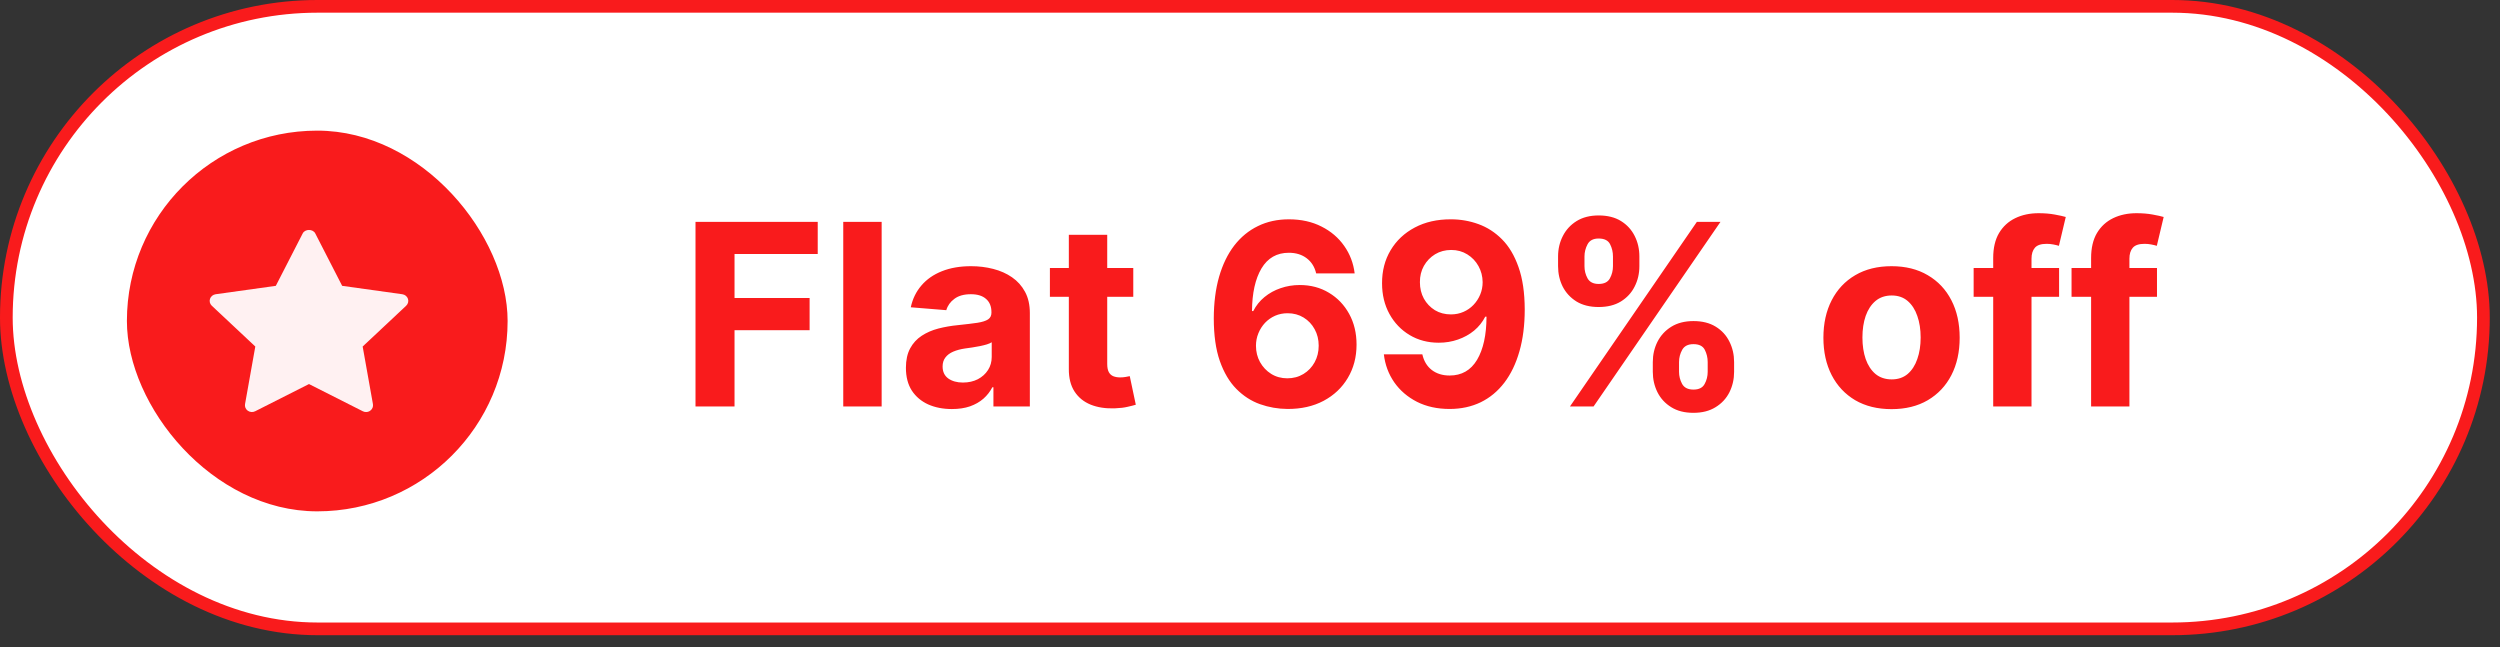
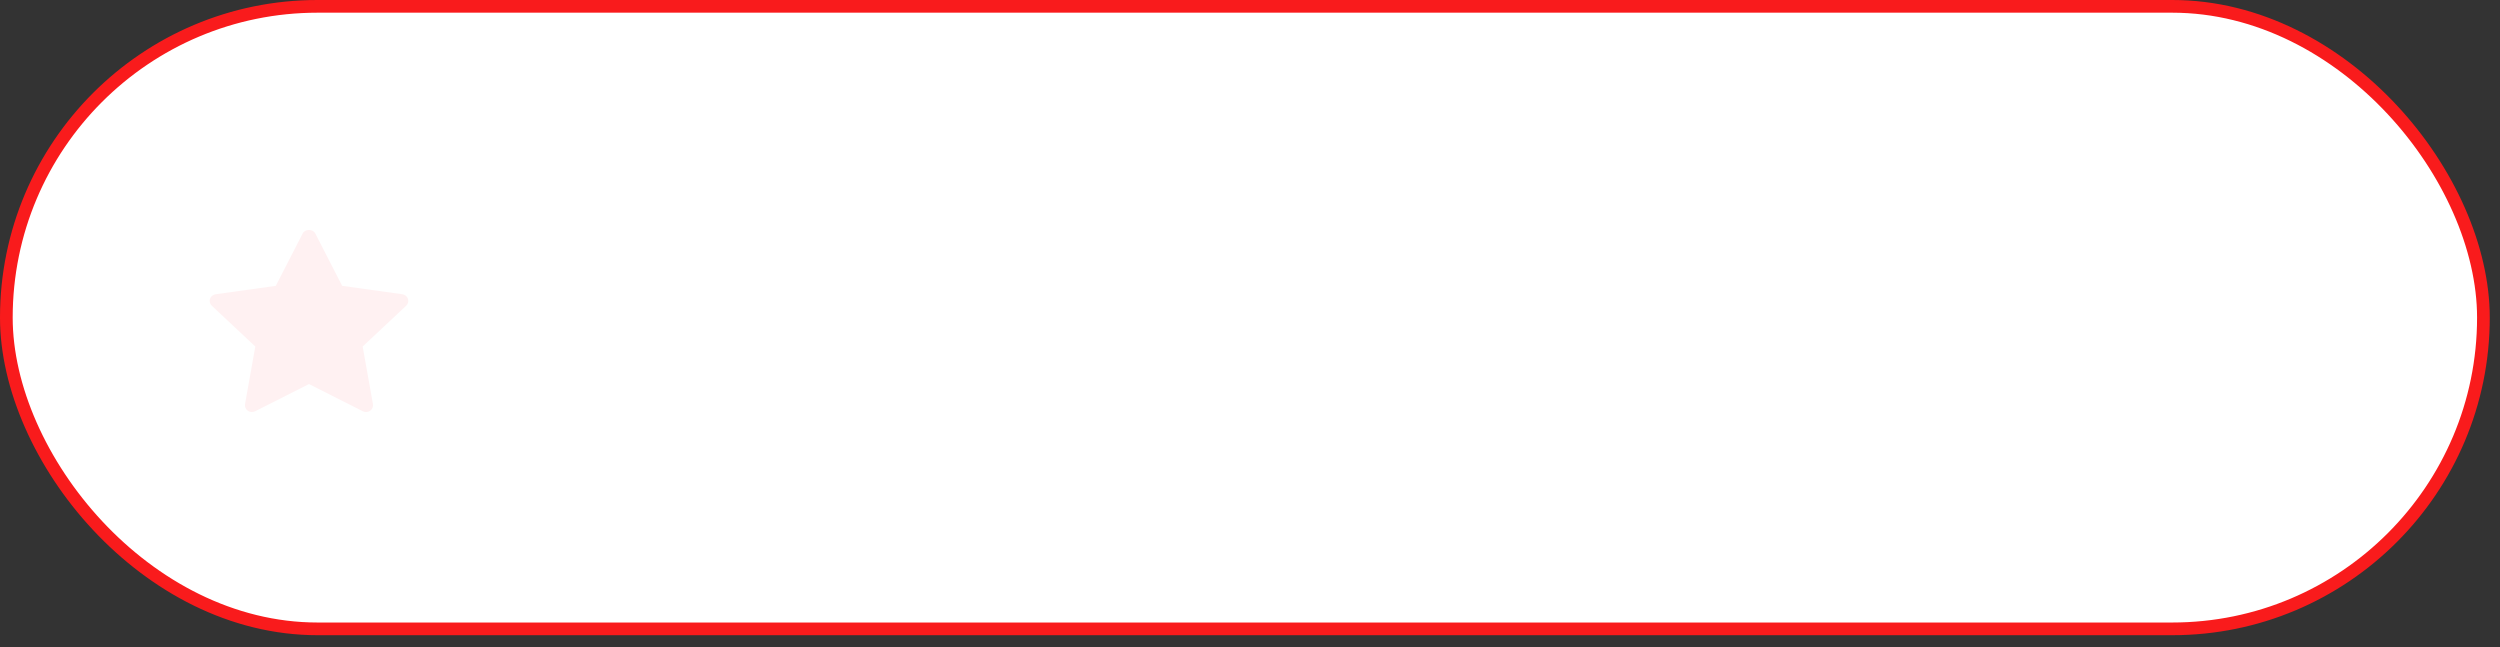
<svg xmlns="http://www.w3.org/2000/svg" width="197" height="51" viewBox="0 0 197 51" fill="none">
  <rect x="0" y="0" width="197" height="51" fill="#333333" stroke="none" />
  <rect x="0.5" y="0.5" width="195.193" height="49.054" rx="24.527" fill="white" />
  <rect x="0.5" y="0.5" width="195.193" height="49.054" rx="24.527" stroke="#F91B1C" />
-   <rect x="10" y="10.294" width="30" height="30" rx="15" fill="#F91B1C" />
  <path d="M32.008 24.09L28.578 27.306L29.388 31.849C29.423 32.048 29.338 32.248 29.168 32.367C29.073 32.434 28.959 32.468 28.845 32.468C28.757 32.468 28.669 32.448 28.589 32.407L24.348 30.263L20.107 32.407C19.922 32.501 19.697 32.486 19.527 32.367C19.358 32.248 19.273 32.047 19.308 31.849L20.118 27.306L16.688 24.09C16.538 23.949 16.484 23.738 16.549 23.547C16.614 23.356 16.786 23.216 16.994 23.186L21.734 22.524L23.854 18.392C24.039 18.03 24.656 18.03 24.842 18.392L26.962 22.524L31.702 23.186C31.91 23.216 32.082 23.355 32.147 23.547C32.212 23.739 32.157 23.949 32.008 24.09Z" fill="#FFF1F2" />
-   <path d="M54.806 32.027V17.481H64.437V20.017H57.881V23.483H63.797V26.018H57.881V32.027H54.806ZM69.474 17.481V32.027H66.448V17.481H69.474ZM75.008 32.233C74.312 32.233 73.692 32.112 73.147 31.871C72.603 31.624 72.172 31.262 71.855 30.784C71.542 30.301 71.386 29.7 71.386 28.98C71.386 28.374 71.498 27.865 71.72 27.453C71.942 27.041 72.246 26.71 72.629 26.459C73.013 26.208 73.448 26.018 73.936 25.89C74.428 25.763 74.944 25.673 75.484 25.621C76.119 25.554 76.63 25.493 77.018 25.436C77.406 25.374 77.688 25.284 77.864 25.166C78.039 25.048 78.126 24.872 78.126 24.64V24.598C78.126 24.148 77.984 23.8 77.7 23.554C77.421 23.308 77.023 23.184 76.507 23.184C75.962 23.184 75.529 23.305 75.207 23.547C74.885 23.784 74.672 24.082 74.568 24.442L71.77 24.214C71.912 23.552 72.191 22.979 72.608 22.496C73.024 22.008 73.562 21.634 74.22 21.373C74.883 21.108 75.65 20.976 76.521 20.976C77.127 20.976 77.707 21.047 78.261 21.189C78.82 21.331 79.315 21.551 79.746 21.849C80.181 22.148 80.524 22.531 80.775 23C81.026 23.464 81.152 24.02 81.152 24.669V32.027H78.282V30.514H78.197C78.022 30.855 77.788 31.156 77.494 31.416C77.201 31.672 76.848 31.873 76.436 32.02C76.024 32.162 75.548 32.233 75.008 32.233ZM75.875 30.145C76.32 30.145 76.713 30.057 77.054 29.882C77.395 29.702 77.662 29.461 77.856 29.157C78.05 28.855 78.147 28.511 78.147 28.128V26.97C78.053 27.032 77.923 27.088 77.757 27.14C77.596 27.188 77.414 27.233 77.21 27.275C77.007 27.313 76.803 27.349 76.599 27.382C76.396 27.41 76.211 27.436 76.045 27.46C75.69 27.512 75.38 27.595 75.115 27.709C74.85 27.822 74.644 27.976 74.497 28.17C74.35 28.36 74.277 28.596 74.277 28.881C74.277 29.293 74.426 29.607 74.724 29.825C75.027 30.038 75.411 30.145 75.875 30.145ZM89.302 21.118V23.39H82.732V21.118H89.302ZM84.224 18.504H87.249V28.675C87.249 28.954 87.292 29.172 87.377 29.328C87.462 29.48 87.581 29.586 87.732 29.648C87.888 29.709 88.068 29.74 88.272 29.74C88.414 29.74 88.556 29.728 88.698 29.704C88.84 29.676 88.949 29.655 89.025 29.64L89.501 31.892C89.349 31.939 89.136 31.994 88.861 32.055C88.587 32.122 88.253 32.162 87.86 32.176C87.131 32.204 86.492 32.107 85.942 31.885C85.398 31.662 84.974 31.317 84.671 30.848C84.368 30.379 84.219 29.787 84.224 29.072V18.504ZM101.455 32.226C100.707 32.221 99.985 32.096 99.289 31.849C98.598 31.603 97.978 31.203 97.428 30.649C96.879 30.095 96.444 29.361 96.122 28.447C95.804 27.534 95.646 26.411 95.646 25.081C95.65 23.859 95.79 22.768 96.065 21.807C96.344 20.841 96.742 20.022 97.258 19.349C97.779 18.677 98.401 18.166 99.126 17.815C99.85 17.46 100.662 17.282 101.562 17.282C102.533 17.282 103.39 17.472 104.133 17.851C104.876 18.225 105.473 18.734 105.923 19.378C106.377 20.022 106.652 20.744 106.747 21.544H103.714C103.596 21.037 103.347 20.64 102.968 20.351C102.589 20.062 102.121 19.918 101.562 19.918C100.615 19.918 99.895 20.329 99.403 21.153C98.915 21.977 98.667 23.097 98.657 24.513H98.757C98.974 24.082 99.268 23.715 99.637 23.412C100.011 23.104 100.435 22.87 100.909 22.709C101.387 22.543 101.891 22.46 102.421 22.46C103.283 22.46 104.05 22.664 104.722 23.071C105.395 23.473 105.925 24.027 106.313 24.733C106.702 25.438 106.896 26.246 106.896 27.155C106.896 28.14 106.666 29.015 106.207 29.782C105.752 30.55 105.115 31.151 104.296 31.587C103.482 32.017 102.535 32.23 101.455 32.226ZM101.441 29.811C101.915 29.811 102.338 29.697 102.713 29.47C103.087 29.243 103.38 28.935 103.593 28.547C103.806 28.159 103.913 27.723 103.913 27.24C103.913 26.757 103.806 26.324 103.593 25.94C103.385 25.557 103.096 25.251 102.727 25.024C102.357 24.797 101.936 24.683 101.463 24.683C101.107 24.683 100.778 24.749 100.475 24.882C100.177 25.015 99.914 25.199 99.687 25.436C99.464 25.673 99.289 25.947 99.161 26.26C99.034 26.568 98.97 26.897 98.97 27.247C98.97 27.716 99.076 28.144 99.289 28.532C99.507 28.921 99.801 29.231 100.17 29.463C100.544 29.695 100.968 29.811 101.441 29.811ZM114.339 17.282C115.087 17.282 115.807 17.408 116.498 17.659C117.194 17.91 117.814 18.31 118.359 18.859C118.908 19.409 119.341 20.138 119.659 21.047C119.981 21.951 120.144 23.061 120.149 24.378C120.149 25.613 120.009 26.717 119.73 27.687C119.455 28.653 119.06 29.475 118.544 30.152C118.027 30.829 117.405 31.345 116.676 31.7C115.946 32.05 115.132 32.226 114.232 32.226C113.262 32.226 112.405 32.039 111.661 31.665C110.918 31.286 110.319 30.772 109.865 30.123C109.415 29.47 109.142 28.736 109.048 27.922H112.08C112.199 28.452 112.447 28.864 112.826 29.157C113.205 29.446 113.674 29.591 114.232 29.591C115.179 29.591 115.899 29.179 116.392 28.355C116.884 27.526 117.133 26.392 117.137 24.953H117.038C116.82 25.379 116.526 25.746 116.157 26.054C115.788 26.357 115.364 26.591 114.886 26.757C114.412 26.923 113.908 27.006 113.373 27.006C112.516 27.006 111.751 26.804 111.079 26.402C110.407 25.999 109.876 25.445 109.488 24.74C109.1 24.034 108.906 23.23 108.906 22.325C108.901 21.35 109.126 20.481 109.58 19.719C110.035 18.956 110.669 18.36 111.484 17.929C112.303 17.493 113.255 17.278 114.339 17.282ZM114.36 19.697C113.882 19.697 113.456 19.811 113.082 20.038C112.713 20.265 112.419 20.571 112.201 20.954C111.988 21.338 111.884 21.766 111.889 22.24C111.889 22.718 111.993 23.149 112.201 23.532C112.414 23.911 112.703 24.214 113.068 24.442C113.437 24.664 113.858 24.775 114.332 24.775C114.687 24.775 115.016 24.709 115.319 24.577C115.622 24.444 115.885 24.262 116.107 24.03C116.335 23.793 116.512 23.521 116.64 23.213C116.768 22.905 116.832 22.578 116.832 22.233C116.827 21.773 116.718 21.352 116.505 20.969C116.292 20.585 115.999 20.277 115.624 20.045C115.25 19.813 114.829 19.697 114.36 19.697ZM130.241 29.3V28.532C130.241 27.95 130.364 27.415 130.61 26.927C130.861 26.435 131.223 26.042 131.697 25.748C132.175 25.45 132.758 25.301 133.444 25.301C134.14 25.301 134.725 25.448 135.198 25.741C135.677 26.035 136.036 26.428 136.278 26.92C136.524 27.408 136.647 27.945 136.647 28.532V29.3C136.647 29.882 136.524 30.419 136.278 30.912C136.032 31.399 135.669 31.79 135.191 32.084C134.713 32.382 134.131 32.531 133.444 32.531C132.748 32.531 132.163 32.382 131.69 32.084C131.216 31.79 130.856 31.399 130.61 30.912C130.364 30.419 130.241 29.882 130.241 29.3ZM132.308 28.532V29.3C132.308 29.636 132.388 29.953 132.549 30.251C132.715 30.55 133.013 30.699 133.444 30.699C133.875 30.699 134.169 30.552 134.325 30.258C134.486 29.965 134.566 29.645 134.566 29.3V28.532C134.566 28.187 134.49 27.865 134.339 27.567C134.187 27.268 133.889 27.119 133.444 27.119C133.018 27.119 132.722 27.268 132.556 27.567C132.391 27.865 132.308 28.187 132.308 28.532ZM122.776 20.976V20.209C122.776 19.622 122.902 19.084 123.153 18.596C123.404 18.104 123.766 17.711 124.24 17.418C124.718 17.124 125.295 16.977 125.972 16.977C126.673 16.977 127.26 17.124 127.734 17.418C128.207 17.711 128.567 18.104 128.813 18.596C129.06 19.084 129.183 19.622 129.183 20.209V20.976C129.183 21.563 129.057 22.1 128.806 22.588C128.56 23.076 128.198 23.466 127.72 23.76C127.246 24.049 126.664 24.193 125.972 24.193C125.281 24.193 124.696 24.046 124.218 23.753C123.745 23.454 123.385 23.064 123.139 22.581C122.897 22.093 122.776 21.558 122.776 20.976ZM124.857 20.209V20.976C124.857 21.321 124.938 21.641 125.099 21.934C125.265 22.228 125.556 22.375 125.972 22.375C126.408 22.375 126.704 22.228 126.86 21.934C127.021 21.641 127.102 21.321 127.102 20.976V20.209C127.102 19.863 127.026 19.541 126.874 19.243C126.723 18.945 126.422 18.795 125.972 18.795C125.551 18.795 125.26 18.947 125.099 19.25C124.938 19.553 124.857 19.872 124.857 20.209ZM123.714 32.027L133.714 17.481H135.575L125.575 32.027H123.714ZM149.053 32.24C147.95 32.24 146.996 32.005 146.191 31.537C145.391 31.063 144.773 30.405 144.337 29.562C143.902 28.715 143.684 27.732 143.684 26.615C143.684 25.488 143.902 24.503 144.337 23.66C144.773 22.813 145.391 22.155 146.191 21.686C146.996 21.212 147.95 20.976 149.053 20.976C150.156 20.976 151.108 21.212 151.908 21.686C152.713 22.155 153.333 22.813 153.769 23.66C154.205 24.503 154.422 25.488 154.422 26.615C154.422 27.732 154.205 28.715 153.769 29.562C153.333 30.405 152.713 31.063 151.908 31.537C151.108 32.005 150.156 32.24 149.053 32.24ZM149.067 29.896C149.569 29.896 149.988 29.754 150.324 29.47C150.661 29.181 150.914 28.788 151.084 28.291C151.26 27.794 151.347 27.228 151.347 26.594C151.347 25.959 151.26 25.393 151.084 24.896C150.914 24.399 150.661 24.006 150.324 23.717C149.988 23.428 149.569 23.284 149.067 23.284C148.561 23.284 148.135 23.428 147.789 23.717C147.448 24.006 147.19 24.399 147.015 24.896C146.844 25.393 146.759 25.959 146.759 26.594C146.759 27.228 146.844 27.794 147.015 28.291C147.19 28.788 147.448 29.181 147.789 29.47C148.135 29.754 148.561 29.896 149.067 29.896ZM162.256 21.118V23.39H155.523V21.118H162.256ZM157.064 32.027V20.329C157.064 19.539 157.218 18.883 157.526 18.362C157.839 17.841 158.265 17.451 158.805 17.19C159.344 16.93 159.957 16.8 160.644 16.8C161.108 16.8 161.532 16.835 161.915 16.906C162.304 16.977 162.592 17.041 162.782 17.098L162.242 19.371C162.124 19.333 161.977 19.297 161.802 19.264C161.631 19.231 161.456 19.214 161.276 19.214C160.831 19.214 160.521 19.319 160.346 19.527C160.171 19.73 160.083 20.017 160.083 20.386V32.027H157.064ZM169.971 21.118V23.39H163.238V21.118H169.971ZM164.779 32.027V20.329C164.779 19.539 164.933 18.883 165.241 18.362C165.553 17.841 165.98 17.451 166.519 17.19C167.059 16.93 167.672 16.8 168.359 16.8C168.823 16.8 169.247 16.835 169.63 16.906C170.018 16.977 170.307 17.041 170.497 17.098L169.957 19.371C169.838 19.333 169.692 19.297 169.517 19.264C169.346 19.231 169.171 19.214 168.991 19.214C168.546 19.214 168.236 19.319 168.061 19.527C167.885 19.73 167.798 20.017 167.798 20.386V32.027H164.779Z" fill="#F91B1C" />
</svg>